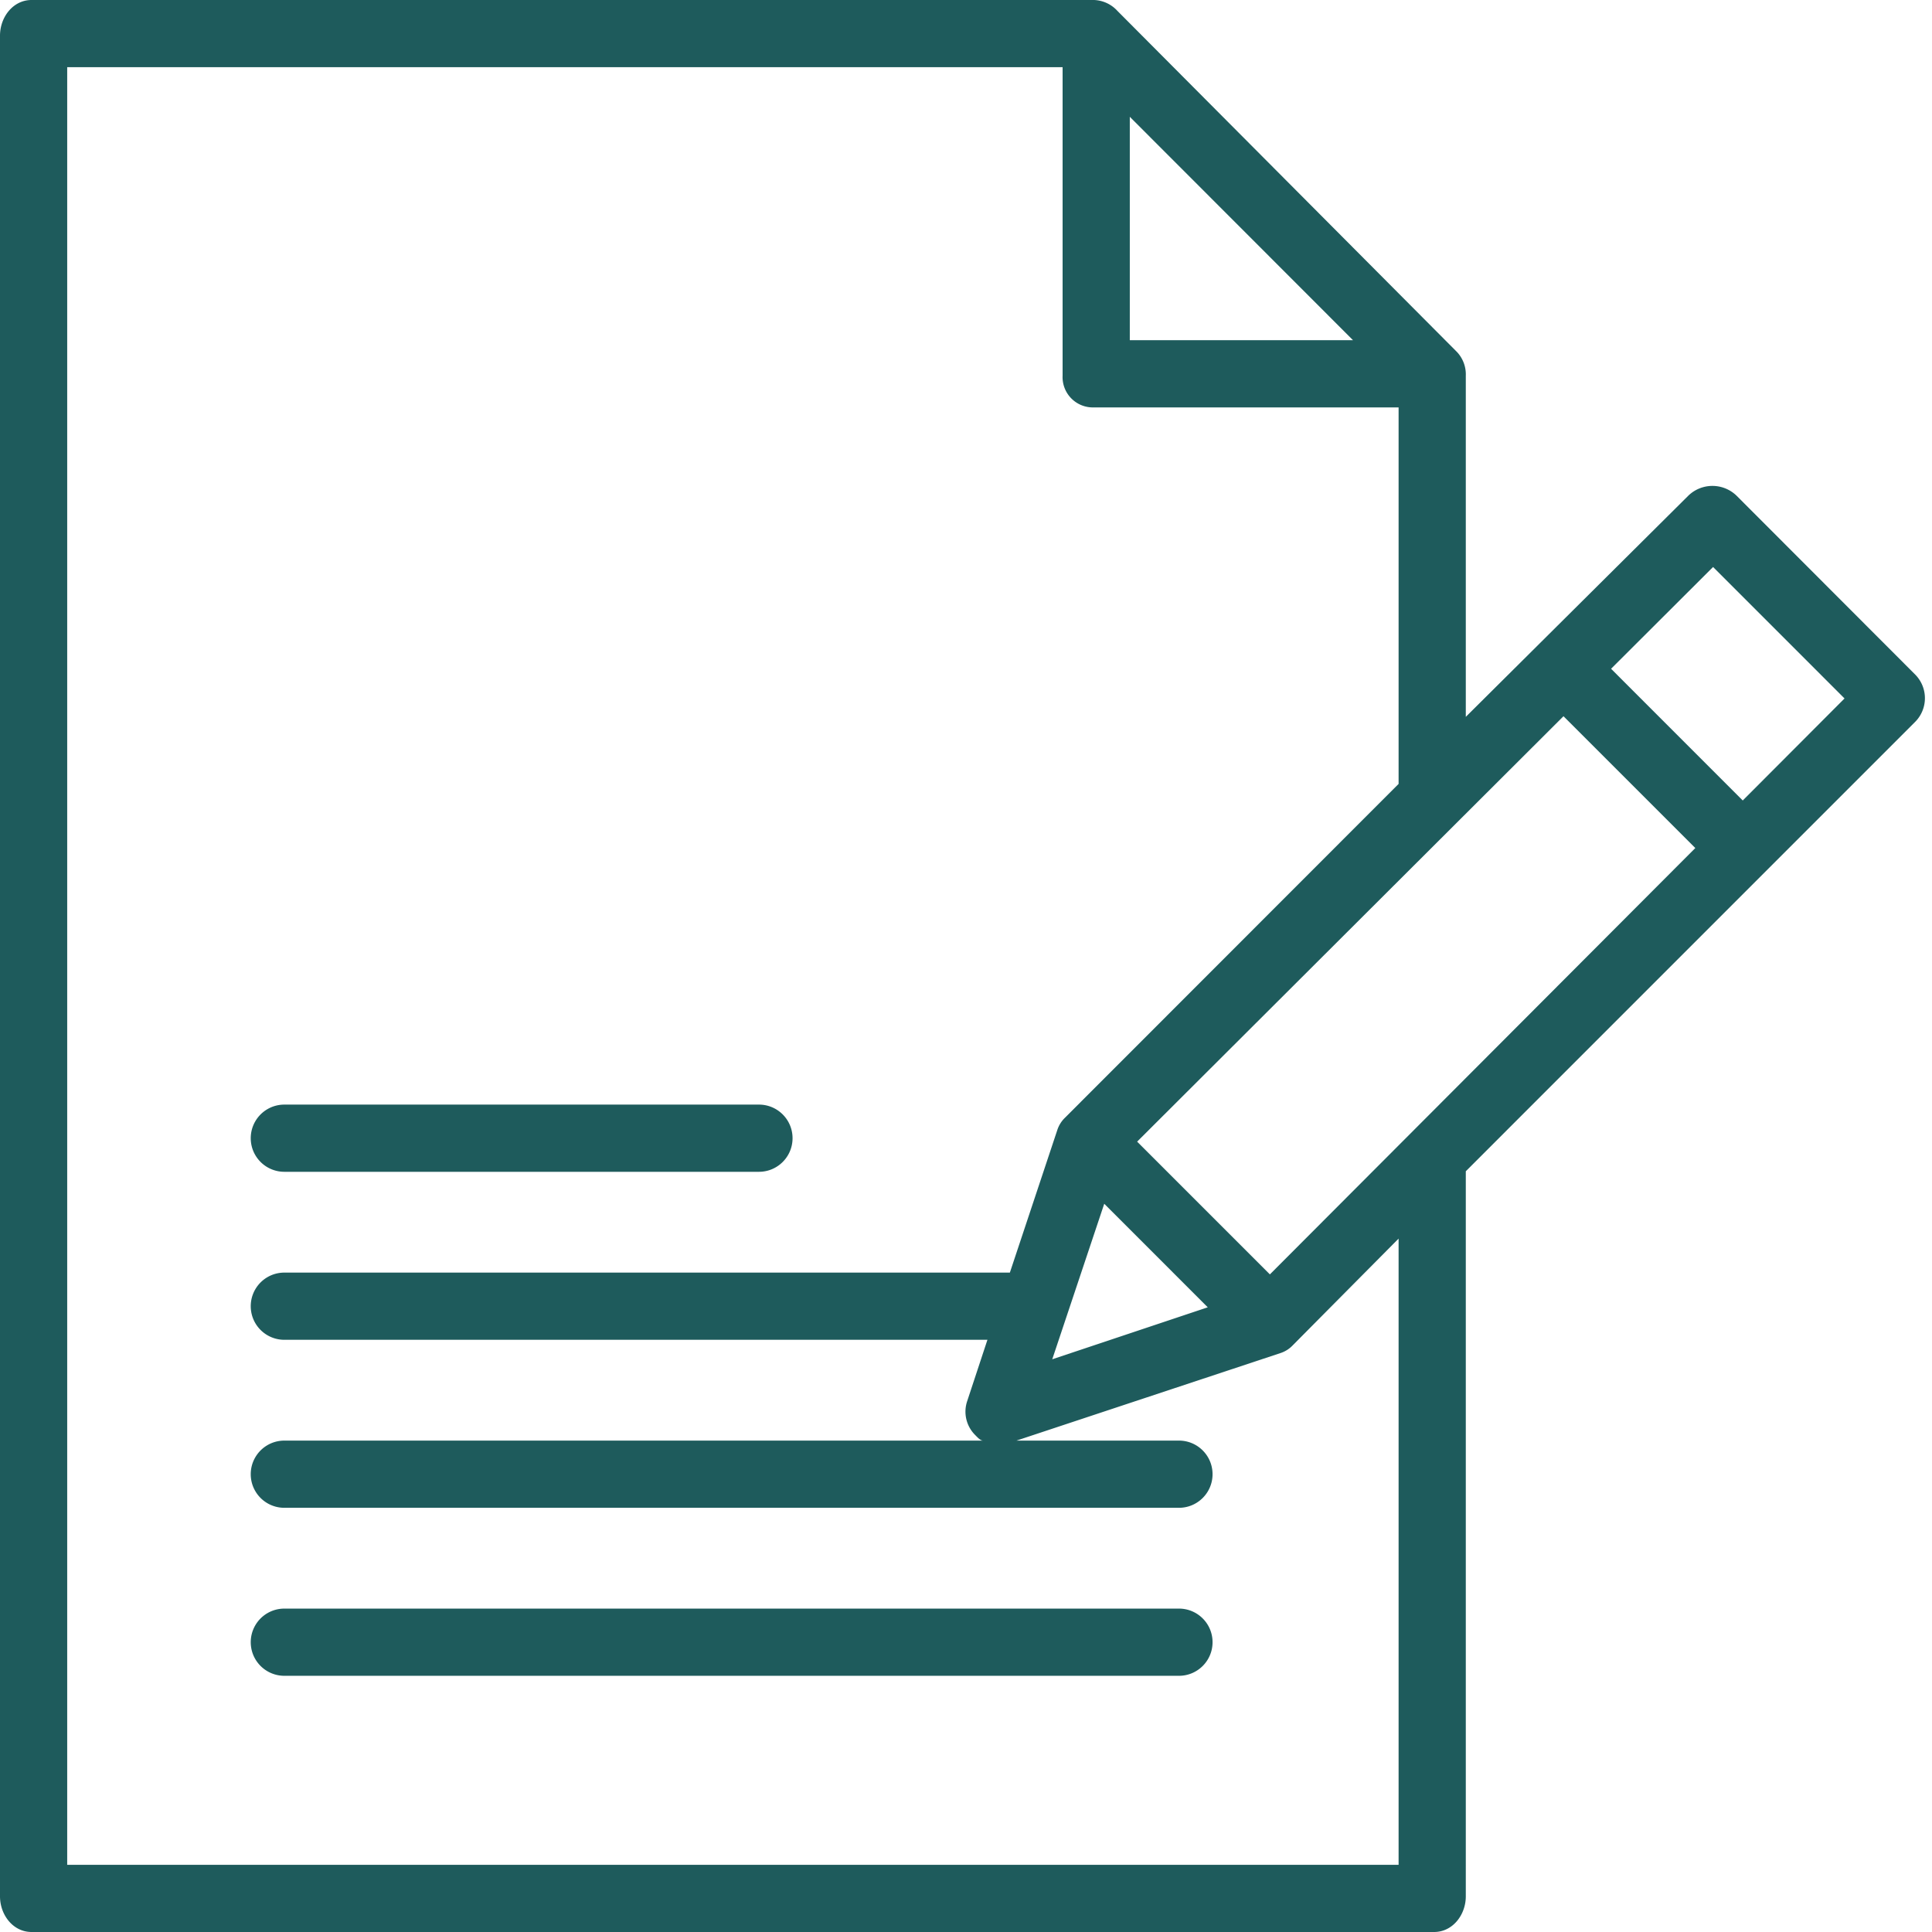
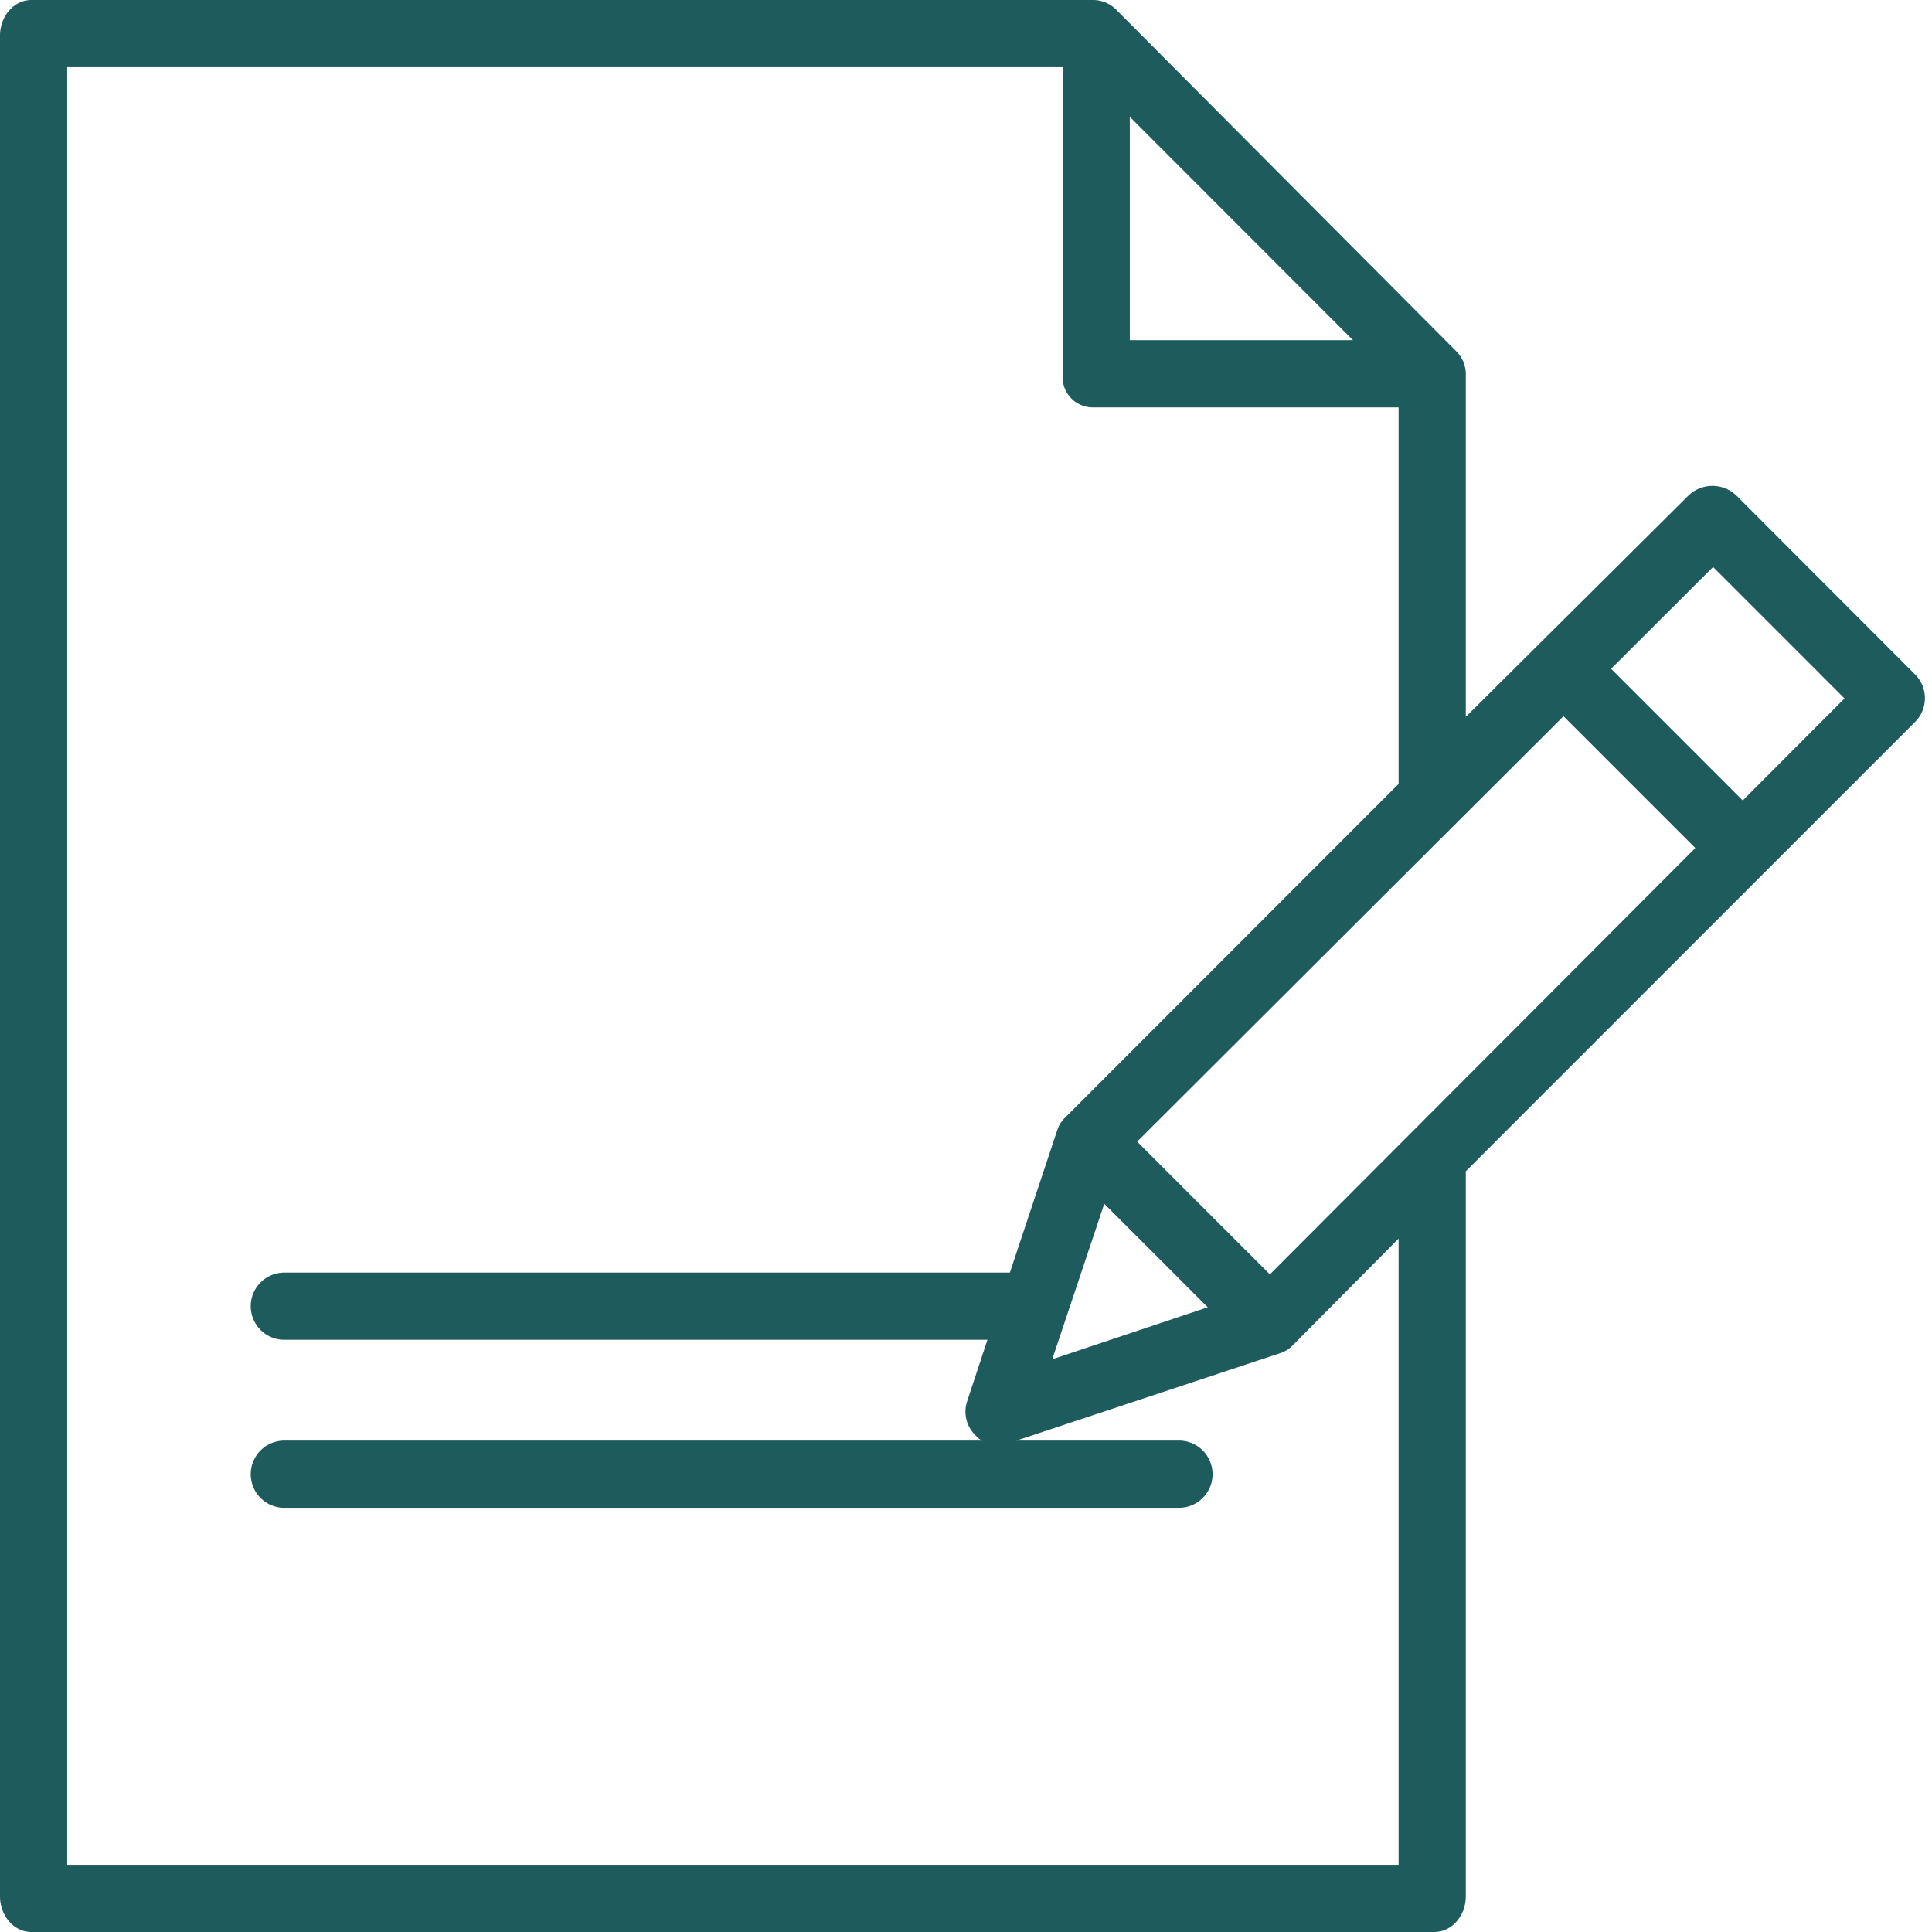
<svg xmlns="http://www.w3.org/2000/svg" version="1.1" width="512" height="512" x="0" y="0" viewBox="0 0 460 460" style="enable-background:new 0 0 512 512" xml:space="preserve" class="">
  <g>
    <path d="M7.516 460h333.941c4.418 0 7.543-4.078 7.543-8.5V278.871l106.922-106.93a7.999 7.999 0 0 0 .105-11.304l-42.547-42.602a8.246 8.246 0 0 0-11.507-.008L349 170.68V89.45a7.795 7.795 0 0 0-2.117-5.66l-80.836-81.2A7.936 7.936 0 0 0 260.5 0H7.516C3.102 0 0 4.078 0 8.496v443.008C0 455.922 3.102 460 7.516 460zm255.398-173.387 24.649 24.649-37.028 12.379zm39.441 16.813-31.609-31.606 101.516-101.289 31.383 31.383zM407.875 135l31.3 31.3-24.234 24.29-31.351-31.36zM269 27.809 322.145 81H269zM16 16h237v73.45a7.204 7.204 0 0 0 2.09 5.425A7.203 7.203 0 0 0 260.5 97H333v89.645l-79.453 79.5a7.154 7.154 0 0 0-1.82 2.949L240.445 303H67.7a8 8 0 0 0 0 16h167.403l-4.82 14.602a7.843 7.843 0 0 0 1.929 8.097c.562.563 1.2 1.301 1.875 1.301H67.699a8 8 0 0 0 0 16h213.004c4.422 0 8-3.582 8-8s-3.578-8-8-8h-38.691l62.886-20.848a7.009 7.009 0 0 0 2.903-1.843L333 294.906V444H16zm0 0" fill="#1e5b5c" opacity="1" data-original="#000000" class="" />
-     <path d="M280.703 383H67.7a8 8 0 0 0 0 16h213.004c4.422 0 8-3.582 8-8s-3.578-8-8-8zM67.7 279h113.003c4.422 0 8-3.582 8-8s-3.578-8-8-8H67.7a8 8 0 0 0 0 16zm0 0" fill="#1e5b5c" opacity="1" data-original="#000000" class="" />
  </g>
</svg>